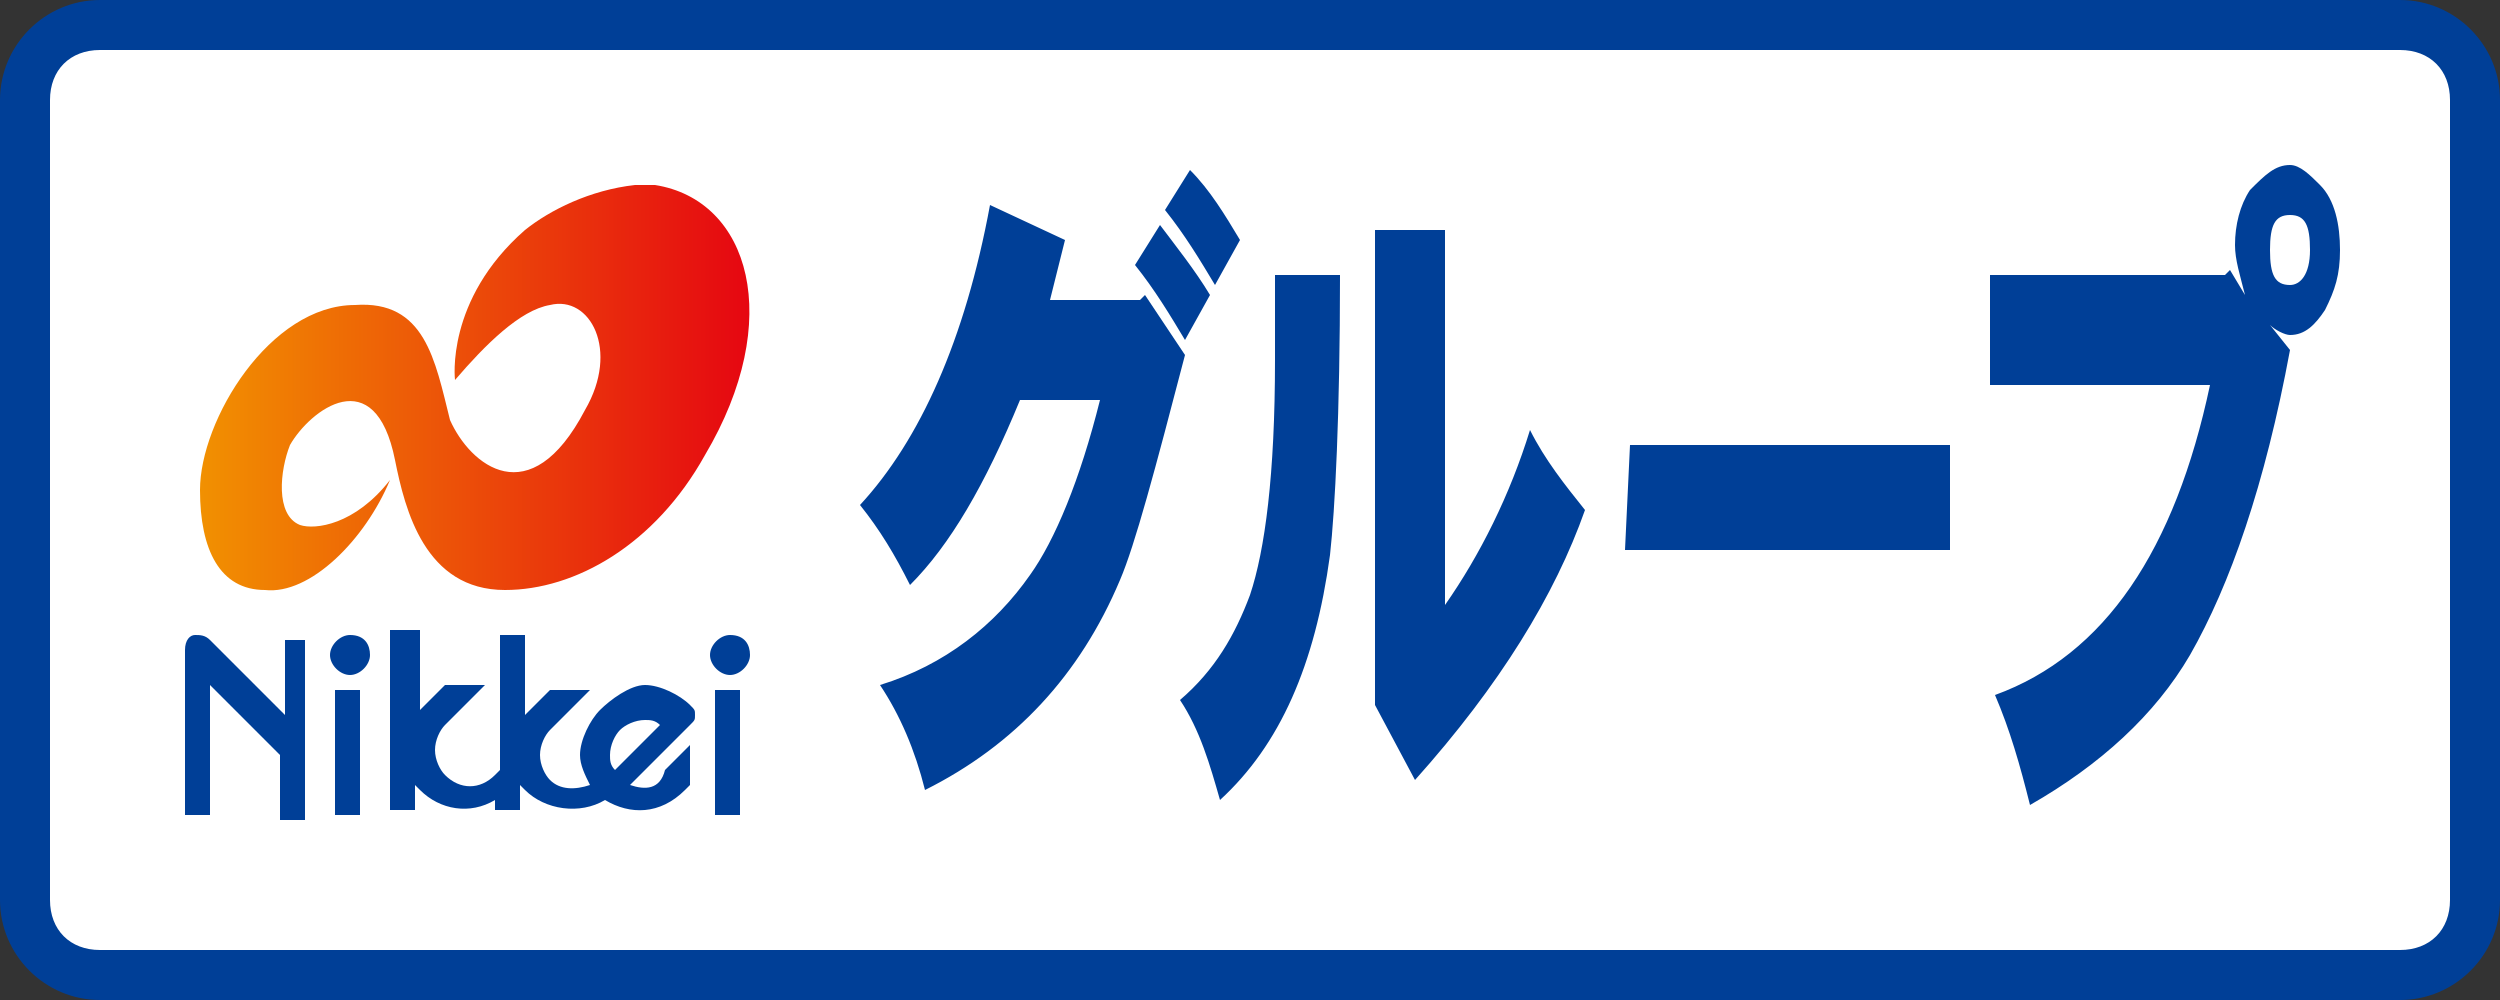
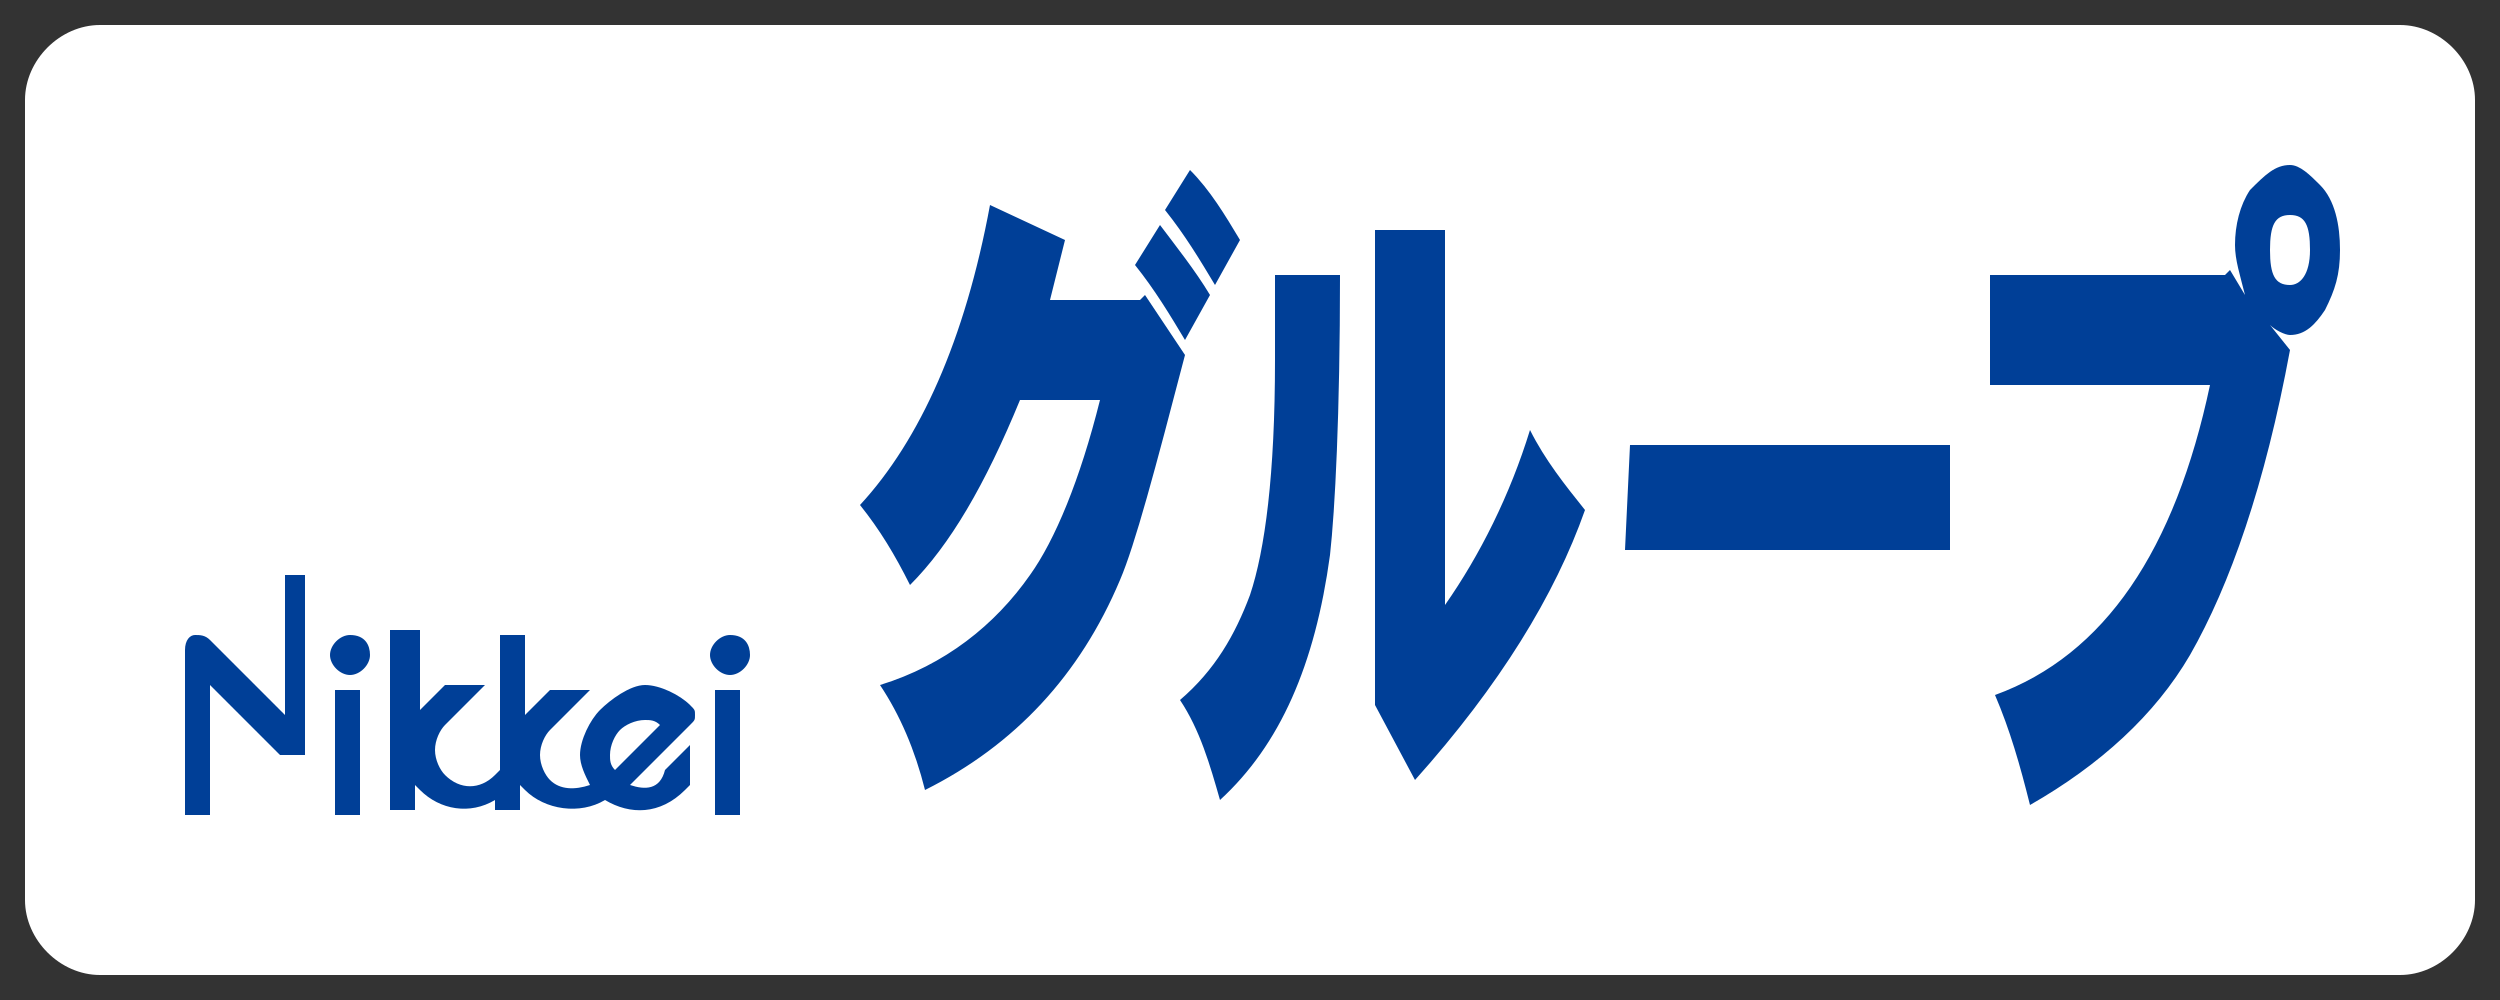
<svg xmlns="http://www.w3.org/2000/svg" id="レイヤー_1" x="0" y="0" version="1.1" viewBox="0 0 50 20" xml:space="preserve">
  <rect x="0" y="0" width="50" height="20" fill="#333333" stroke="none" />
  <defs />
  <style>.st1{fill:#003f97}</style>
  <path fill="#fff" d="M2 .5C1.2.5.5 1.2.5 2v16c0 .8.7 1.5 1.5 1.5h46c.8 0 1.5-.7 1.5-1.5V2c0-.8-.7-1.5-1.5-1.5H2z" />
-   <path d="M48 0H2C.9 0 0 .9 0 2v16c0 1.1.9 2 2 2h46c1.1 0 2-.9 2-2V2c0-1.1-.9-2-2-2zM2 19c-.6 0-1-.4-1-1V2c0-.6.4-1 1-1h46c.6 0 1 .4 1 1v16c0 .6-.4 1-1 1H2z" class="st1" />
-   <path d="M24.2 5.9c-.3-.5-.7-1-1-1.4l-.5.8c.4.5.7 1 1 1.5l.5-.9zm.6-1.1c-.3-.5-.6-1-1-1.4l-.5.8c.4.5.7 1 1 1.5l.5-.9zm-1.9 1.1l-.1.1H21l.3-1.2-1.5-.7c-.5 2.7-1.4 4.7-2.6 6 .4.5.7 1 1 1.6.8-.8 1.5-2 2.2-3.7H22c-.4 1.6-.9 2.8-1.4 3.5-.7 1-1.7 1.8-3 2.2.4.6.7 1.3.9 2.1 1.8-.9 3.1-2.3 3.9-4.2.3-.7.7-2.2 1.3-4.5l-.8-1.2zm6 6.2V4.6h-1.4v9.5l.8 1.5c1.7-1.9 2.8-3.7 3.4-5.4-.4-.5-.8-1-1.1-1.6-.4 1.3-1 2.5-1.7 3.5zm-3.4-4.9c0 2.3-.2 3.8-.5 4.7-.3.8-.7 1.5-1.4 2.1.4.6.6 1.3.8 2 1.2-1.1 1.9-2.7 2.2-4.9.1-.9.2-2.8.2-5.6h-1.3v1.7zm7 3.8H39V8.9h-6.4l-.1 2.1zm13.9-7.3c-.2-.2-.4-.4-.6-.4-.3 0-.5.2-.8.5-.2.3-.3.7-.3 1.1 0 .3.1.6.2 1l-.3-.5-.1.1h-4.7v2.2h4.4c-.7 3.3-2.1 5.4-4.3 6.2.3.7.5 1.4.7 2.2 1.4-.8 2.5-1.8 3.2-3 .8-1.4 1.5-3.4 2-6.1l-.4-.5c.1.1.3.2.4.2.3 0 .5-.2.7-.5.2-.4.3-.7.3-1.2s-.1-1-.4-1.3zm-.6 2c-.3 0-.4-.2-.4-.7s.1-.7.4-.7.4.2.4.7-.2.7-.4.7zM7 12.7c-.2 0-.4.2-.4.4s.2.4.4.4.4-.2.4-.4-.1-.4-.4-.4zm-.3 3.6h.5v-2.5h-.5v2.5zm-1-2l-1.5-1.5c-.1-.1-.2-.1-.3-.1s-.2.1-.2.3v3.3h.5v-2.6l1.4 1.4v1.3h.5v-3.6h-.4v1.5zm6.9 1.4l1.2-1.2c.1-.1.1-.1.1-.2s0-.1-.1-.2c-.2-.2-.6-.4-.9-.4s-.7.3-.9.5-.4.6-.4.9c0 .2.1.4.2.6-.3.1-.6.1-.8-.1-.1-.1-.2-.3-.2-.5s.1-.4.2-.5l.8-.8H11l-.4.4-.1.1v-1.6H10v2.7l-.1.1c-.3.3-.7.3-1 0-.1-.1-.2-.3-.2-.5s.1-.4.2-.5l.8-.8h-.8l-.4.4-.1.1v-1.6h-.6v3.6h.5v-.5l.1.1c.4.4 1 .5 1.5.2v.2h.5v-.5l.1.1c.4.4 1.1.5 1.6.2.5.3 1.1.3 1.6-.2l.1-.1v-.8l-.5.5c-.1.4-.4.4-.7.3zm-.4-.6c0-.2.1-.4.2-.5.1-.1.3-.2.5-.2.1 0 .2 0 .3.1l-.9.9c-.1-.1-.1-.2-.1-.3zm2.4-2.4c-.2 0-.4.2-.4.4s.2.4.4.4.4-.2.4-.4-.1-.4-.4-.4zm-.3 3.6h.5v-2.5h-.5v2.5z" class="st1" />
+   <path d="M24.2 5.9c-.3-.5-.7-1-1-1.4l-.5.8c.4.5.7 1 1 1.5l.5-.9zm.6-1.1c-.3-.5-.6-1-1-1.4l-.5.8c.4.5.7 1 1 1.5l.5-.9zm-1.9 1.1l-.1.1H21l.3-1.2-1.5-.7c-.5 2.7-1.4 4.7-2.6 6 .4.5.7 1 1 1.6.8-.8 1.5-2 2.2-3.7H22c-.4 1.6-.9 2.8-1.4 3.5-.7 1-1.7 1.8-3 2.2.4.6.7 1.3.9 2.1 1.8-.9 3.1-2.3 3.9-4.2.3-.7.7-2.2 1.3-4.5l-.8-1.2zm6 6.2V4.6h-1.4v9.5l.8 1.5c1.7-1.9 2.8-3.7 3.4-5.4-.4-.5-.8-1-1.1-1.6-.4 1.3-1 2.5-1.7 3.5zm-3.4-4.9c0 2.3-.2 3.8-.5 4.7-.3.8-.7 1.5-1.4 2.1.4.6.6 1.3.8 2 1.2-1.1 1.9-2.7 2.2-4.9.1-.9.2-2.8.2-5.6h-1.3v1.7zm7 3.8H39V8.9h-6.4l-.1 2.1zm13.9-7.3c-.2-.2-.4-.4-.6-.4-.3 0-.5.2-.8.5-.2.3-.3.7-.3 1.1 0 .3.1.6.2 1l-.3-.5-.1.1h-4.7v2.2h4.4c-.7 3.3-2.1 5.4-4.3 6.2.3.7.5 1.4.7 2.2 1.4-.8 2.5-1.8 3.2-3 .8-1.4 1.5-3.4 2-6.1l-.4-.5c.1.1.3.2.4.2.3 0 .5-.2.7-.5.2-.4.3-.7.3-1.2s-.1-1-.4-1.3zm-.6 2c-.3 0-.4-.2-.4-.7s.1-.7.4-.7.4.2.4.7-.2.7-.4.7zM7 12.7c-.2 0-.4.2-.4.4s.2.4.4.4.4-.2.4-.4-.1-.4-.4-.4zm-.3 3.6h.5v-2.5h-.5v2.5zm-1-2l-1.5-1.5c-.1-.1-.2-.1-.3-.1s-.2.1-.2.3v3.3h.5v-2.6l1.4 1.4h.5v-3.6h-.4v1.5zm6.9 1.4l1.2-1.2c.1-.1.1-.1.1-.2s0-.1-.1-.2c-.2-.2-.6-.4-.9-.4s-.7.3-.9.5-.4.6-.4.9c0 .2.1.4.2.6-.3.1-.6.1-.8-.1-.1-.1-.2-.3-.2-.5s.1-.4.2-.5l.8-.8H11l-.4.4-.1.1v-1.6H10v2.7l-.1.1c-.3.3-.7.3-1 0-.1-.1-.2-.3-.2-.5s.1-.4.2-.5l.8-.8h-.8l-.4.4-.1.1v-1.6h-.6v3.6h.5v-.5l.1.1c.4.4 1 .5 1.5.2v.2h.5v-.5l.1.1c.4.4 1.1.5 1.6.2.5.3 1.1.3 1.6-.2l.1-.1v-.8l-.5.5c-.1.4-.4.4-.7.3zm-.4-.6c0-.2.1-.4.2-.5.1-.1.3-.2.5-.2.1 0 .2 0 .3.1l-.9.9c-.1-.1-.1-.2-.1-.3zm2.4-2.4c-.2 0-.4.2-.4.4s.2.4.4.4.4-.2.4-.4-.1-.4-.4-.4zm-.3 3.6h.5v-2.5h-.5v2.5z" class="st1" />
  <linearGradient id="SVGID_1_" x1="-1489.826" x2="-1489.624" y1="17329.307" y2="17329.307" gradientTransform="matrix(58.594 0 0 -58.594 87298.672 1015397.625)" gradientUnits="userSpaceOnUse">
    <stop offset="0" stop-color="#f29600" />
    <stop offset="1" stop-color="#e50012" />
  </linearGradient>
-   <path fill="url(#SVGID_1_)" d="M10.5 4.6c-1.6 1.4-1.4 3-1.4 3 .6-.7 1.3-1.4 1.9-1.5.8-.2 1.4.9.7 2.1-1.1 2.1-2.3 1.1-2.7.2-.3-1.2-.5-2.4-1.9-2.3C5.4 6.1 4 8.4 4 9.8c0 1.2.4 2 1.3 2 .9.1 2-1 2.5-2.2-.7.9-1.5 1-1.8.9-.5-.2-.4-1.1-.2-1.6.4-.7 1.7-1.7 2.1.3.2 1 .6 2.6 2.2 2.6 1.4 0 3-.9 4-2.7 1.6-2.7.9-5.1-1-5.4h-.4c-.9.1-1.7.5-2.2.9" />
</svg>